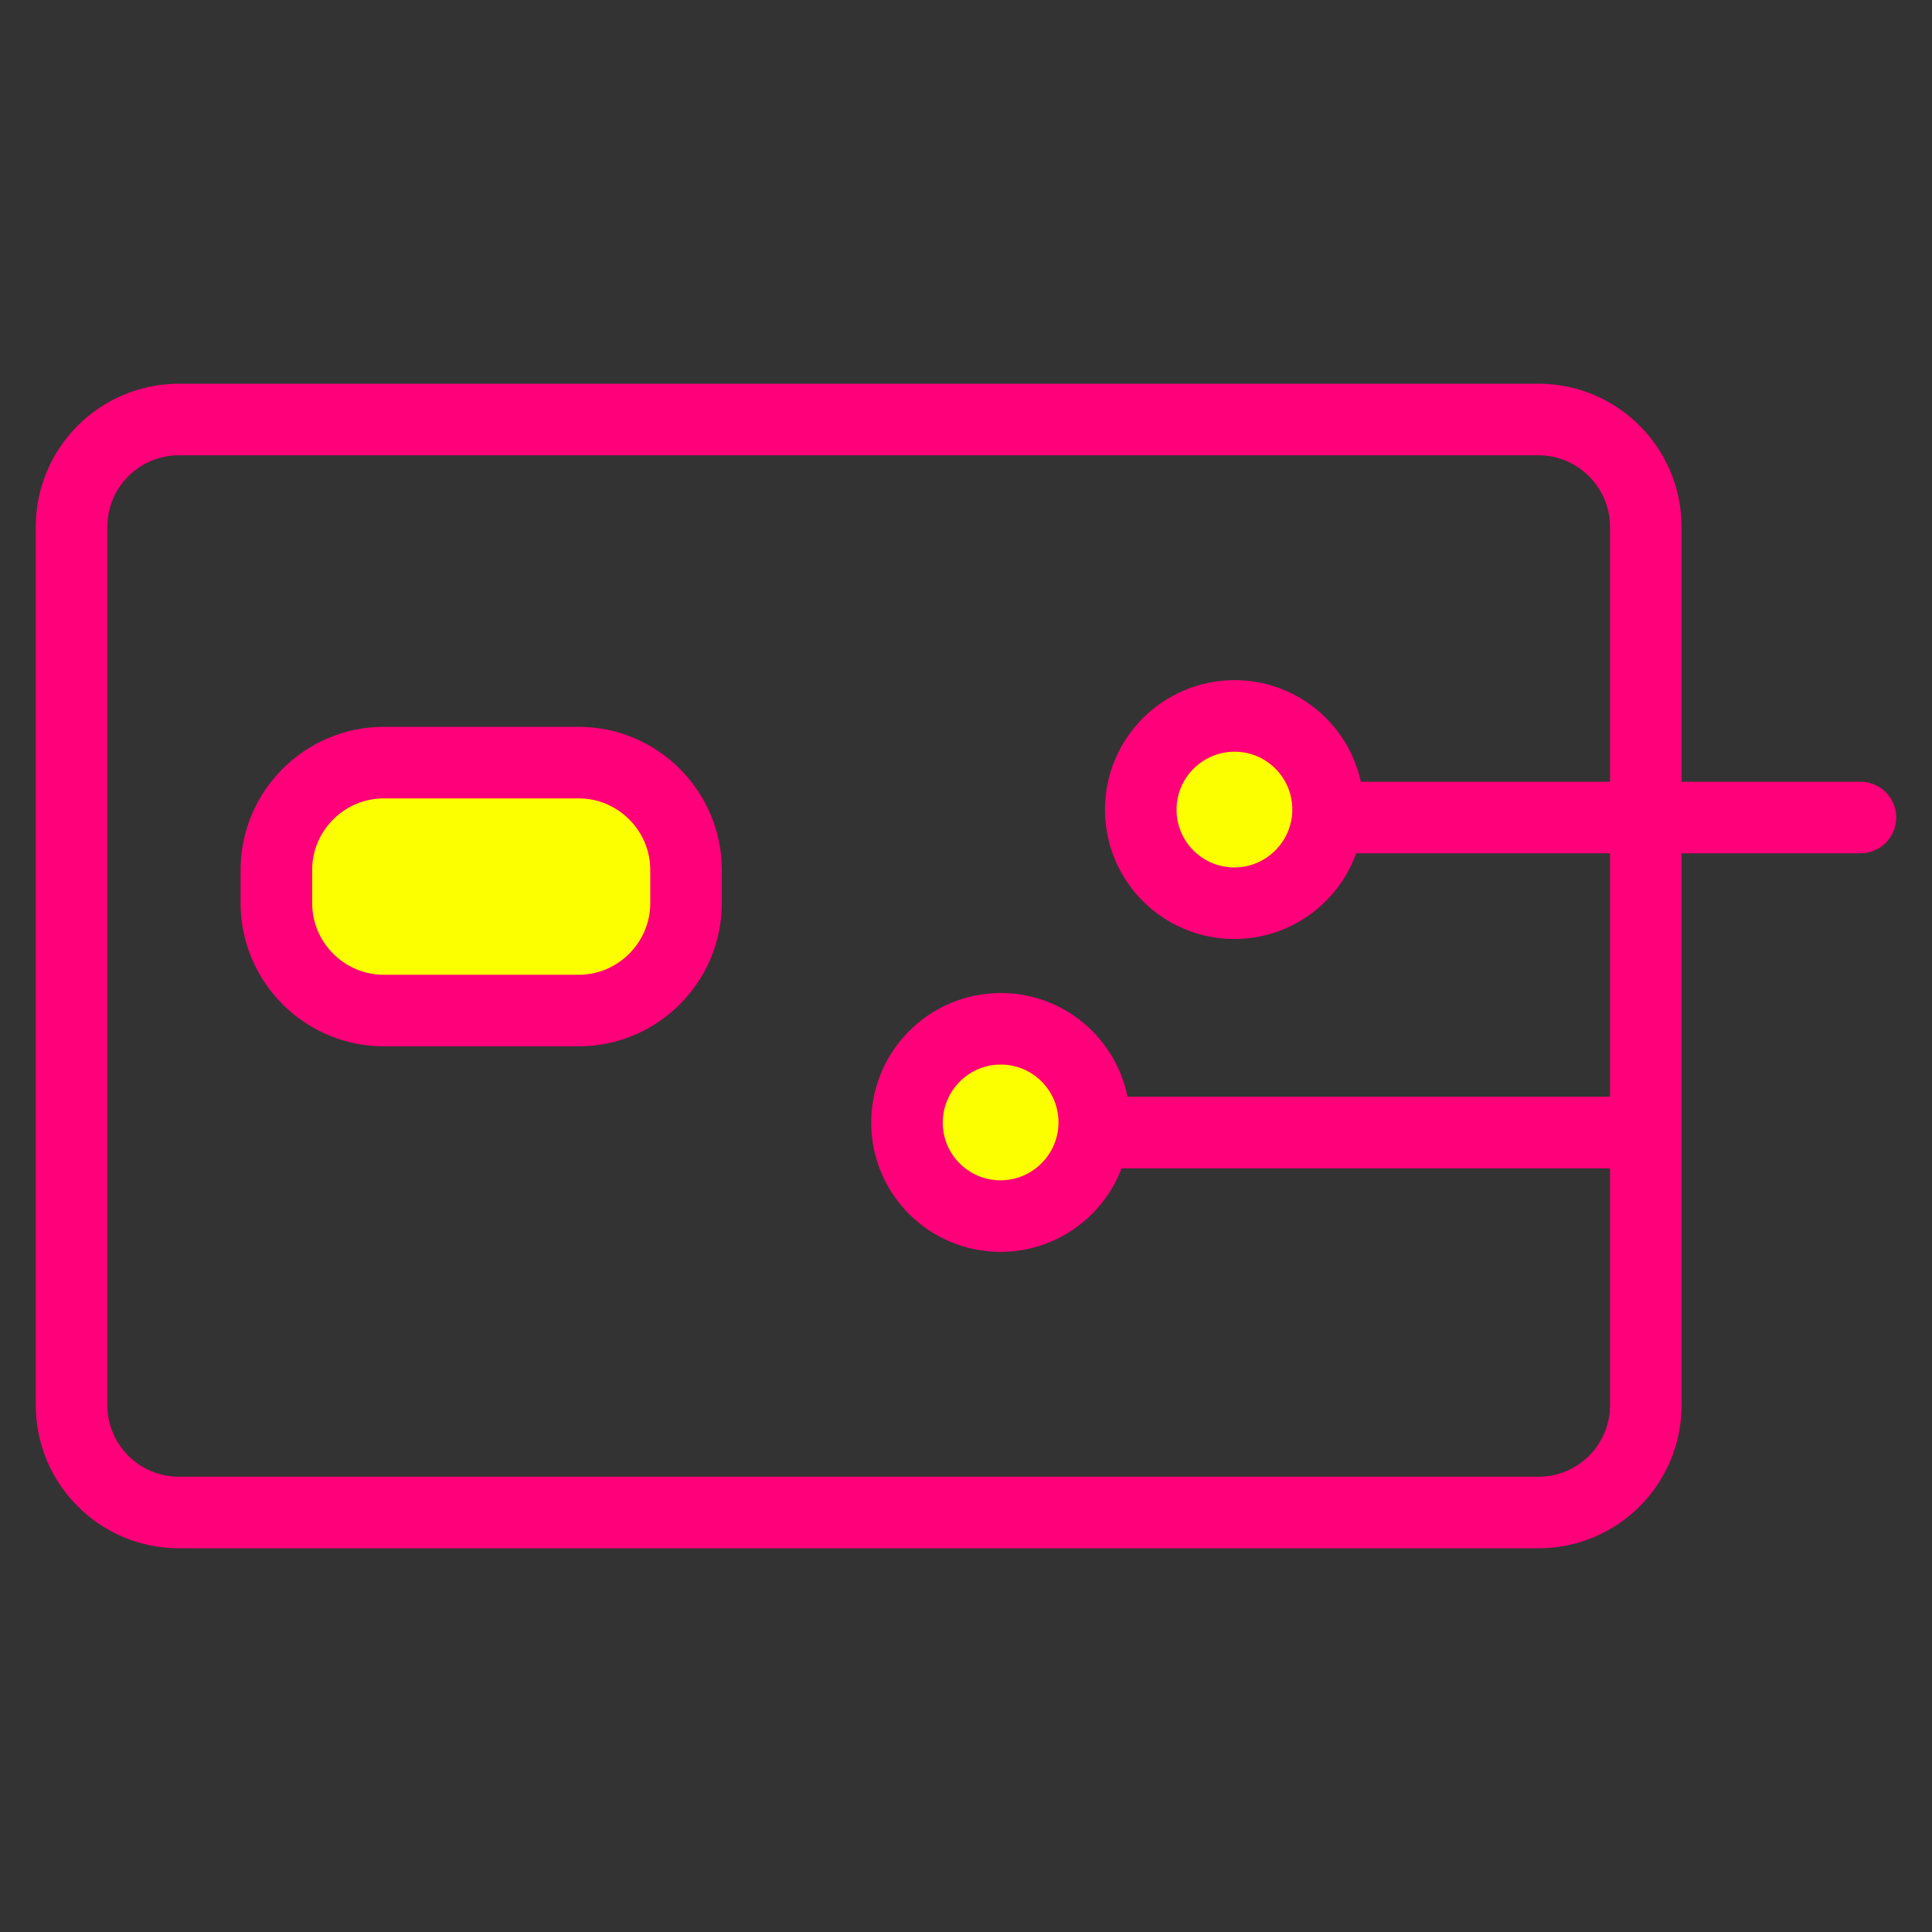
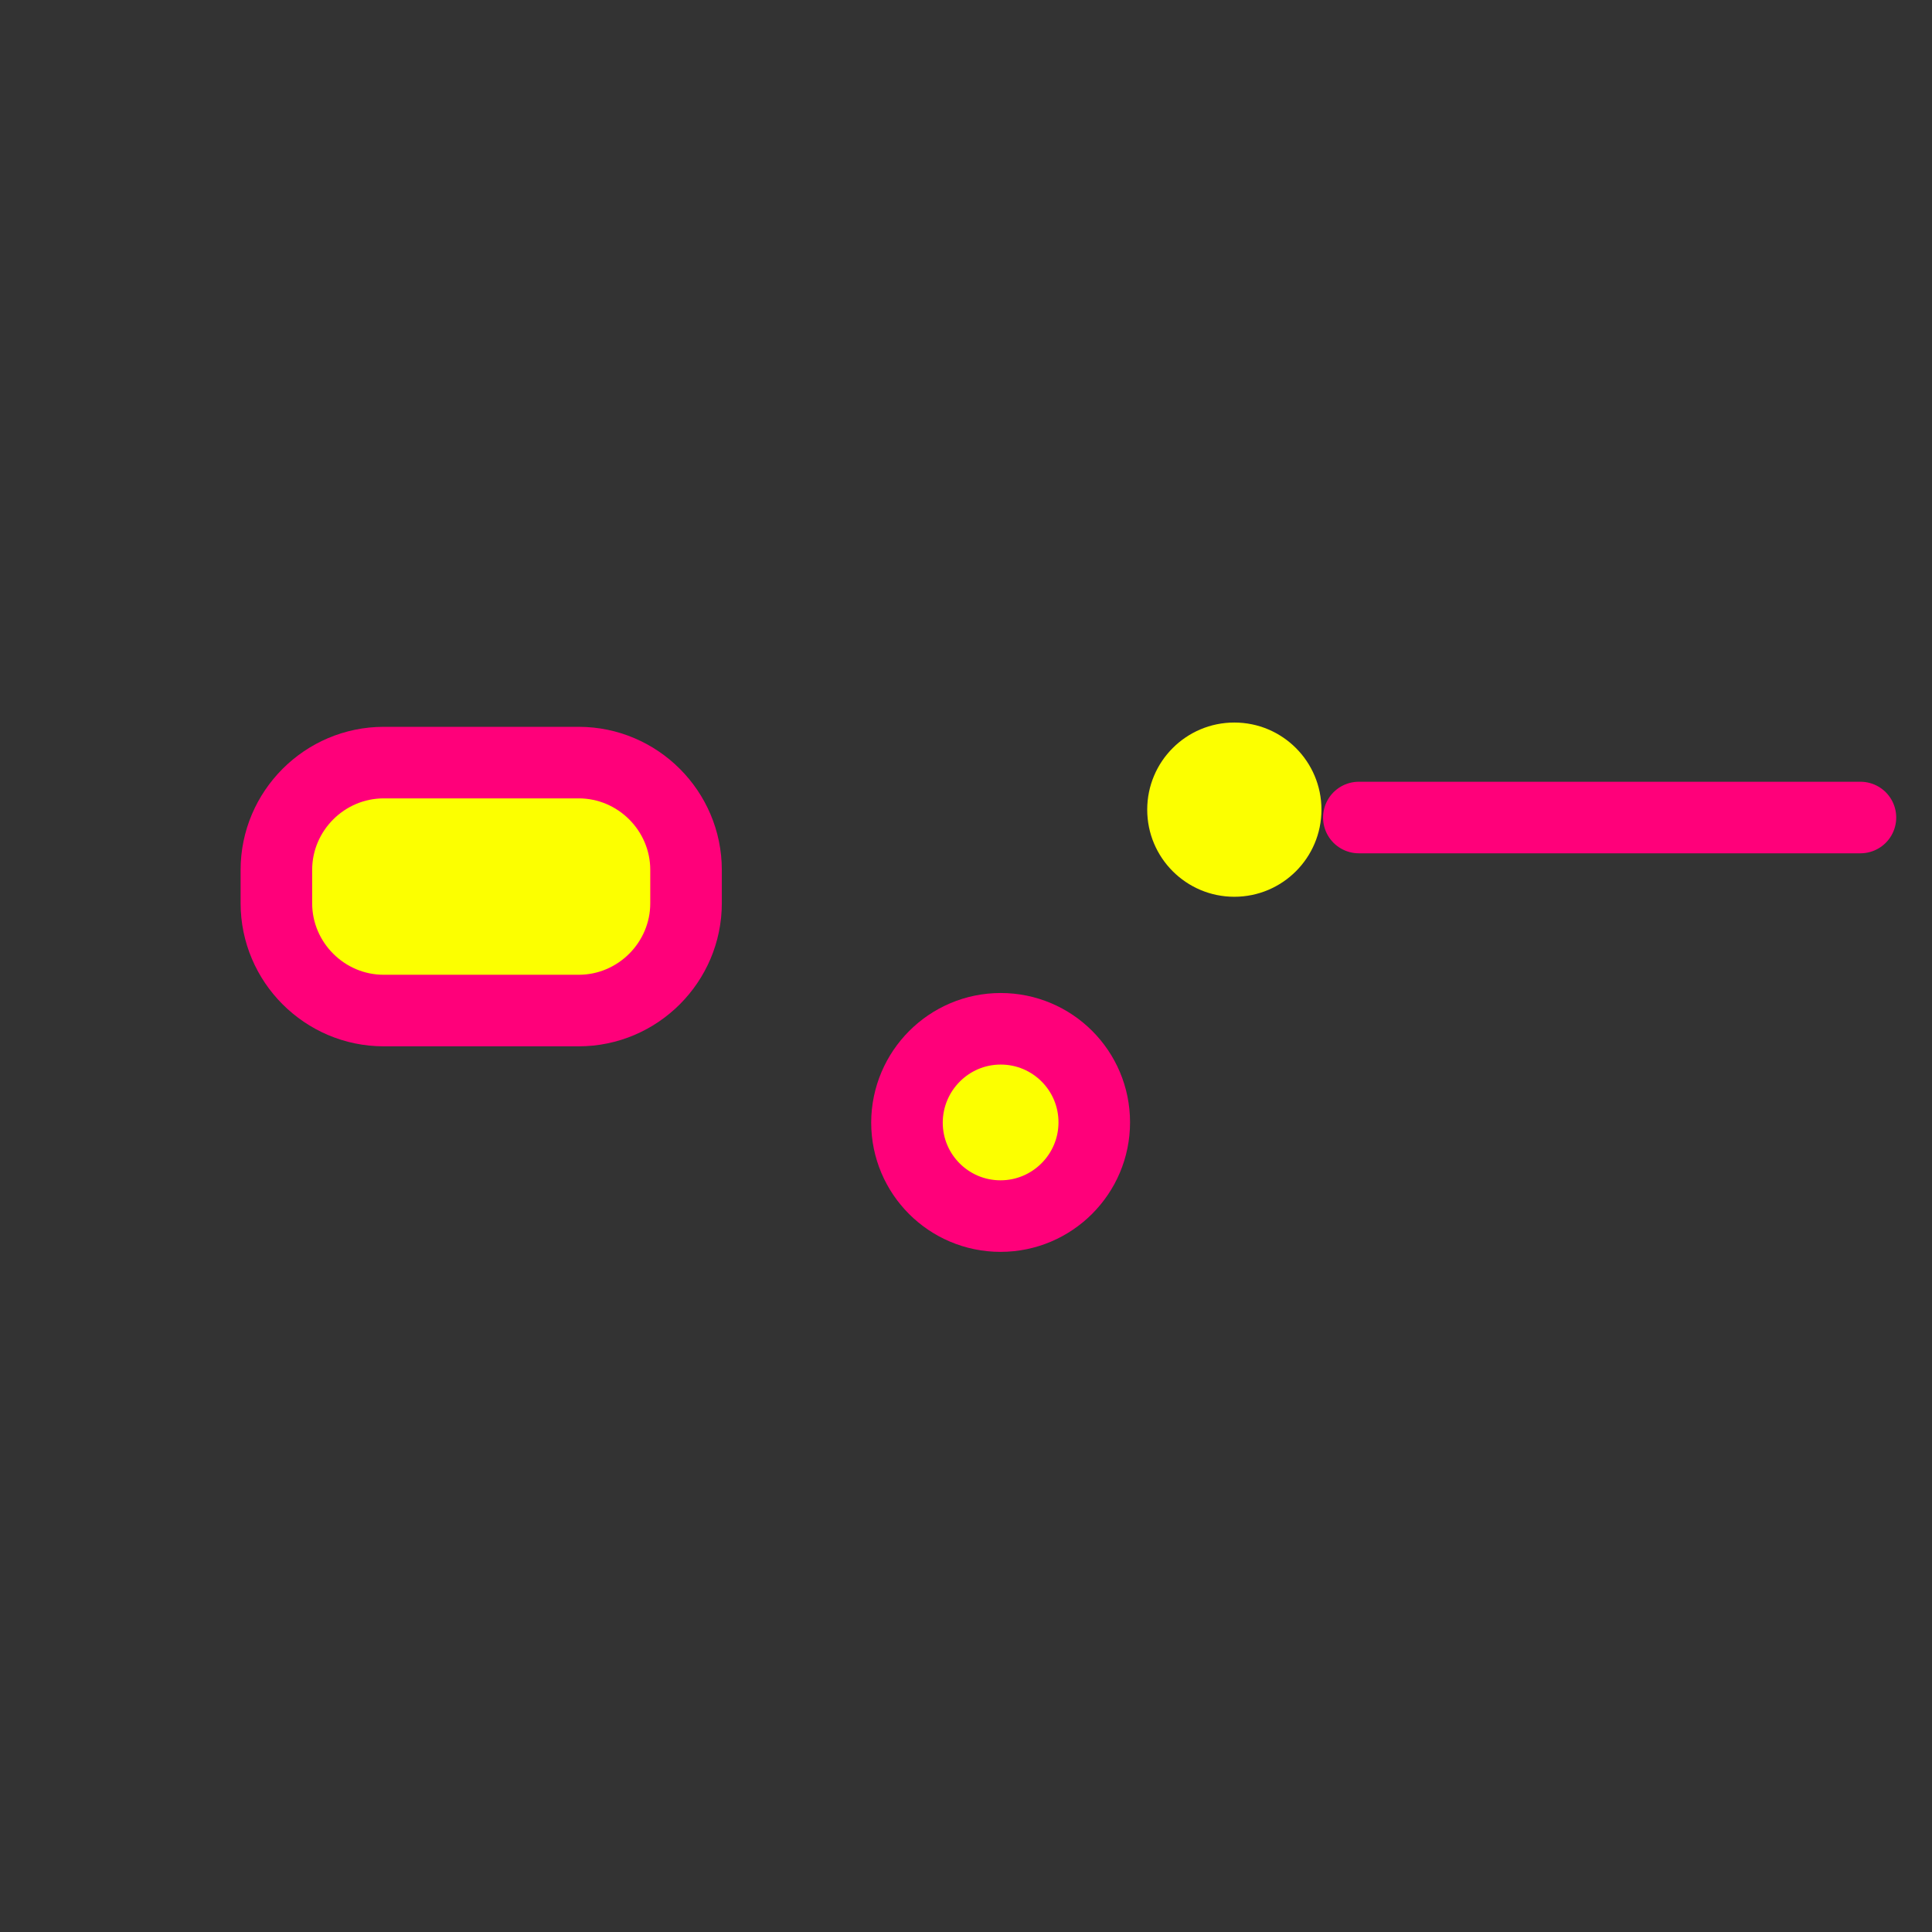
<svg xmlns="http://www.w3.org/2000/svg" version="1.1" width="108" height="108" viewBox="0 0 108 108" style="enable-background:new 0 0 108 108;" xml:space="preserve">
  <rect x="0" y="0" width="108" height="108" fill="#333333" stroke="none" />
  <style type="text/css">
	.st0{display:none;}
	.st1{display:inline;fill:#F4F4F4;}
	.st2{fill:#FCFF00;}
	.st3{fill:none;stroke:#FF007A;stroke-width:4;stroke-miterlimit:10;}
	.st4{fill:none;stroke:#FF007A;stroke-width:4;stroke-linecap:round;stroke-miterlimit:10;}
	.st5{fill:none;stroke:#FF007A;stroke-width:4;stroke-linecap:round;stroke-linejoin:round;stroke-miterlimit:10;}
	.st6{fill:#FF007A;}
	.st7{fill:none;stroke:#FCFF00;stroke-width:4;stroke-linecap:round;stroke-linejoin:round;stroke-miterlimit:10;}
	.st8{fill:none;stroke:#FCFF00;stroke-width:4;stroke-linecap:round;stroke-miterlimit:10;}
	.st9{fill:none;stroke:#FF007A;stroke-width:4;stroke-linejoin:round;stroke-miterlimit:10;}
	.st10{fill:none;}
	.st11{fill:none;stroke:#FF007A;stroke-width:4;stroke-linecap:round;stroke-miterlimit:10;stroke-dasharray:2,10;}
	.st12{display:inline;}
	.st13{fill:none;stroke:#000000;stroke-width:4;stroke-linecap:round;stroke-miterlimit:10;}
	.st14{fill:none;stroke:#000000;stroke-width:4;stroke-linecap:round;stroke-linejoin:round;stroke-miterlimit:10;}
	.st15{fill:none;stroke:#000000;stroke-width:4;stroke-miterlimit:10;}
	.st16{display:inline;fill:none;stroke:#000000;stroke-width:4;stroke-linecap:round;stroke-linejoin:round;stroke-miterlimit:10;}
	.st17{display:inline;fill:none;stroke:#000000;stroke-width:4;stroke-linecap:round;stroke-miterlimit:10;}
	.st18{fill:none;stroke:#19EF14;stroke-width:4;stroke-linecap:round;stroke-miterlimit:10;}
	.st19{fill:none;stroke:#19EF14;stroke-width:4;stroke-miterlimit:10;}
</style>
  <g id="Background" class="st0">
    <rect x="-597.02" y="-166.08" class="st1" width="1723.5" height="1270.39" />
  </g>
  <g id="Icons">
    <g>
      <g>
        <path class="st2" d="M31.45,55.46h-9.1c-2.86,0-5.19-2.34-5.19-5.19v-1.41c0-2.86,2.34-5.19,5.19-5.19h9.1     c2.86,0,5.19,2.34,5.19,5.19v1.41C36.64,53.12,34.3,55.46,31.45,55.46z" />
      </g>
    </g>
    <circle class="st2" cx="69" cy="45.26" r="4.87" />
    <circle class="st2" cx="55.94" cy="62.74" r="4.87" />
    <g>
-       <path class="st4" d="M86,84.55H10c-3.31,0-6-2.69-6-6V29.45c0-3.31,2.69-6,6-6h76c3.31,0,6,2.69,6,6v49.11    C92,81.87,89.31,84.55,86,84.55z" />
      <path class="st3" d="M32.35,56.49h-10.9c-3.3,0-6-2.7-6-6v-1.86c0-3.3,2.7-6,6-6h10.9c3.3,0,6,2.7,6,6v1.86    C38.35,53.79,35.65,56.49,32.35,56.49z" />
      <g>
-         <line class="st4" x1="62.44" y1="63.31" x2="90.48" y2="63.31" />
        <line class="st4" x1="75.96" y1="45.7" x2="104" y2="45.7" />
-         <path class="st4" d="M69.01,40.02c2.89,0,5.23,2.34,5.23,5.23c0,2.89-2.35,5.24-5.24,5.24c-2.89,0-5.23-2.34-5.23-5.23     C63.77,42.37,66.11,40.03,69.01,40.02z" />
        <path class="st4" d="M55.94,57.51c2.89,0,5.23,2.34,5.23,5.23c0,2.89-2.35,5.24-5.24,5.24c-2.89,0-5.23-2.34-5.23-5.23     C50.71,59.86,53.05,57.51,55.94,57.51z" />
      </g>
    </g>
  </g>
  <g id="Unused" class="st0">
</g>
  <g id="Titles">
</g>
</svg>